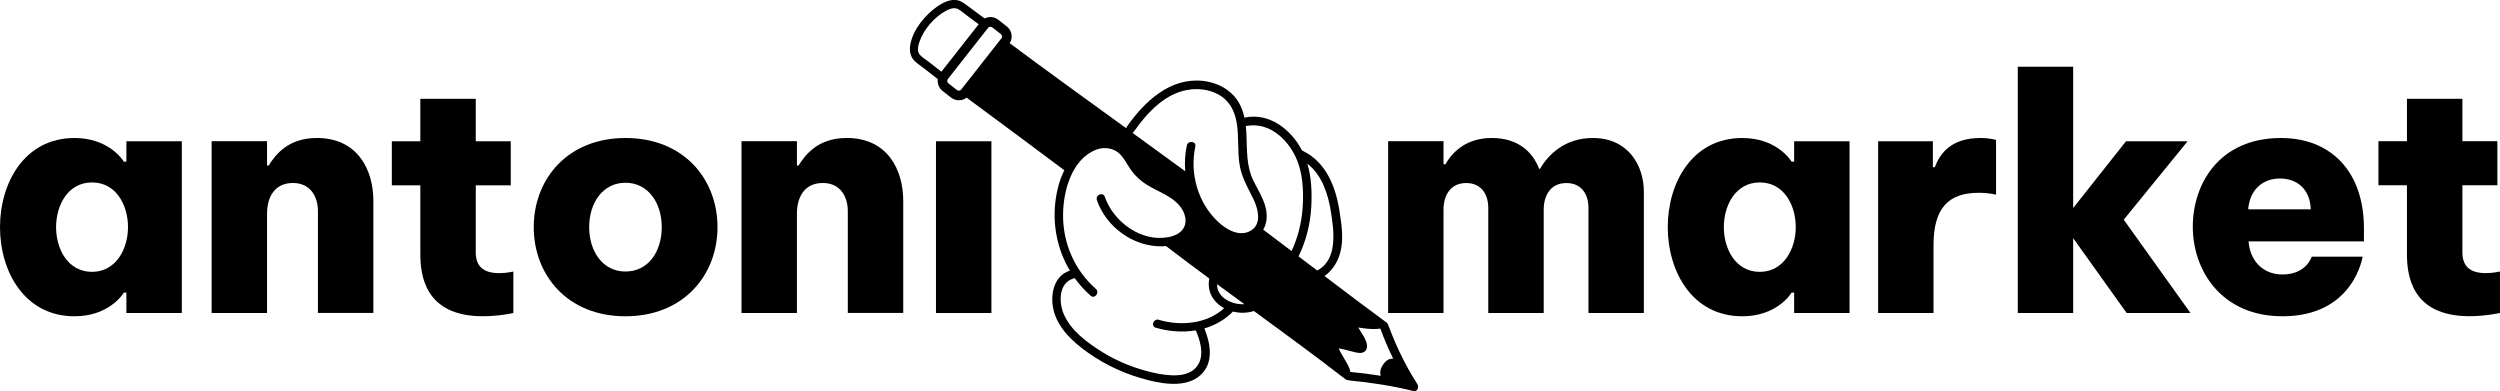
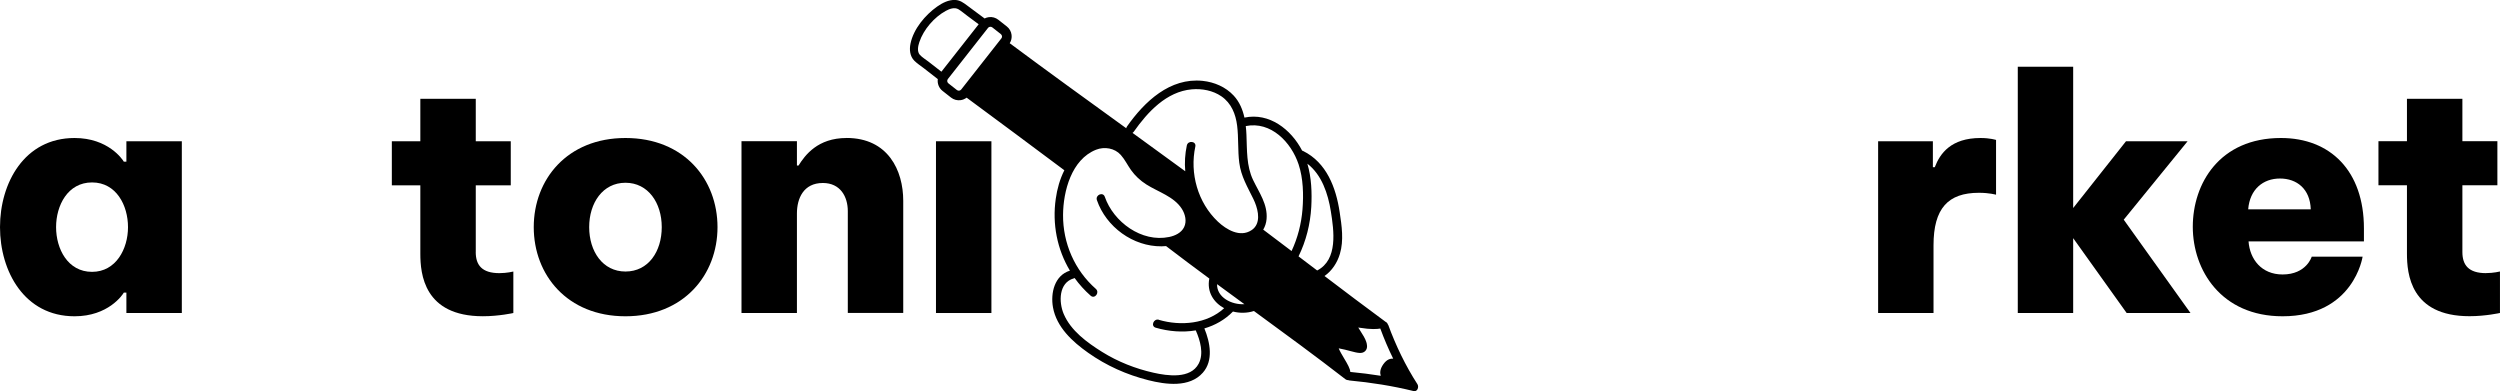
<svg xmlns="http://www.w3.org/2000/svg" viewBox="0 0 620.1 97.02" data-name="Layer 1" id="Layer_1">
  <path d="M344.29,80.57c-.02-.1-.07-.21-.13-.3-.12-.22-.28-.37-.47-.44-5.09-3.74-10.13-7.55-15.16-11.37,1.86-1.29,3.17-3.31,3.82-5.5,1-3.36.45-6.96-.06-10.35-.91-6.07-3.24-12.28-9.07-15.16-.08-.04-.16-.07-.24-.09-2.74-5.27-8.14-9.49-14.31-8.19-.44-2-1.23-3.9-2.66-5.45-1.99-2.15-4.8-3.35-7.69-3.66-8.13-.85-14.44,5.14-18.78,11.31-.1.15-.16.3-.19.44-9.66-6.99-19.33-13.97-28.9-21.09.39-.61.55-1.33.46-2.06-.1-.84-.52-1.58-1.18-2.1l-2.11-1.66c-.66-.52-1.49-.75-2.32-.65-.39.05-.75.16-1.08.33-1.45-1.08-2.9-2.16-4.36-3.24-.9-.67-1.73-1.29-2.91-1.35-1.62-.08-3.21.73-4.5,1.64-2.97,2.1-5.86,5.54-6.61,9.18-.31,1.48-.17,3.14.96,4.26.7.7,1.58,1.26,2.37,1.87,1.15.89,2.29,1.78,3.44,2.68-.15,1.08.26,2.2,1.17,2.92l2.11,1.66h0c.7.55,1.57.76,2.39.64.53-.07,1.04-.29,1.48-.62,8.08,6,16.2,11.96,24.24,18.01-1.11,2.2-1.79,4.63-2.13,7.06-.9,6.27.34,12.56,3.51,17.84-3.82,1.17-4.84,5.56-4.2,9.11.88,4.9,4.83,8.51,8.71,11.25,4.55,3.22,9.55,5.45,14.94,6.81,4.31,1.09,10.21,1.9,13.52-1.86,2.67-3.02,1.81-7.5.38-10.98,2.63-.77,5.08-2.13,7.09-4.19,1.68.43,3.51.42,5.2-.13,7.62,5.57,15.24,11.14,22.71,16.93.23.17.46.23.68.22.09.04.2.07.32.08,5.33.5,10.67,1.34,15.87,2.62,1,.25,1.41-1.03.97-1.71-2.95-4.57-5.37-9.59-7.24-14.71ZM233.5,17.78c-1.08-.84-2.16-1.68-3.24-2.52-.68-.53-1.52-1.02-2.1-1.66-.73-.81-.46-2.16-.12-3.17,1.04-3.12,3.68-6.16,6.55-7.73.94-.52,2.2-.98,3.18-.38.75.46,1.46,1.09,2.17,1.61.94.7,1.87,1.39,2.81,2.09l-9.24,11.76ZM248.38,9.52l-9.96,12.68c-.26.33-.74.39-1.07.13l-2.11-1.66c-.33-.26-.39-.74-.13-1.07l9.96-12.68c.12-.16.29-.26.51-.28.2-.02.4.03.56.16l2.11,1.66c.16.13.26.31.29.51.02.2-.03.4-.16.56ZM287.46,79.31c-1.3-.38-2.12,1.58-.81,1.97,3.23.94,6.68,1.22,9.95.67,1.1,2.51,2.04,5.73.72,8.25-2.02,3.85-7.75,3.03-11.2,2.25-4.49-1.01-8.84-2.72-12.75-5.16-3.73-2.33-7.76-5.25-9.53-9.42-1.26-2.97-1.24-7.74,2.47-8.81.09-.03.17-.06.24-.1,1.14,1.59,2.47,3.06,3.98,4.39,1.03.9,2.3-.8,1.28-1.7-5.27-4.63-8.18-11.36-8.13-18.35.04-5.87,2.09-13.75,8.18-16.16,2.08-.82,4.61-.42,6.14,1.29,1,1.12,1.67,2.53,2.53,3.74,1.03,1.44,2.3,2.62,3.79,3.57,2.93,1.87,6.88,3,8.83,6.07.83,1.31,1.27,3.08.55,4.54-.69,1.41-2.24,2.13-3.7,2.43-6.82,1.42-13.81-3.71-15.97-9.98-.45-1.29-2.4-.44-1.95.85,2.29,6.64,8.96,11.52,16.04,11.45.37,0,.74-.03,1.11-.06,3.55,2.72,7.13,5.39,10.73,8.05-.66,3.32,1.08,5.95,3.68,7.36-4.28,3.91-10.75,4.47-16.18,2.89ZM301.88,70.48c2.26,1.66,4.52,3.31,6.78,4.97-3.17.19-6.86-1.69-6.78-4.97ZM311.23,56.37c-.08.07-.16.15-.22.25-.18.18-.38.34-.61.49-2.83,1.85-6.21-.15-8.32-2.14-4.98-4.71-7.02-11.98-5.59-18.62.29-1.34-1.82-1.6-2.11-.27-.45,2.1-.58,4.26-.39,6.4-4.35-3.19-8.71-6.36-13.08-9.52.11-.07.22-.17.32-.3,3.43-4.87,8.09-9.94,14.39-10.5,2.52-.22,5.22.28,7.33,1.73,2.47,1.69,3.55,4.4,3.91,7.28.38,3.05.14,6.14.53,9.19.43,3.38,2.04,6,3.5,9,.98,2.02,1.9,5.12.34,7.02ZM313.33,56.96c.45-.76.75-1.65.83-2.62.31-3.66-1.85-6.57-3.35-9.71-1.67-3.52-1.48-7.37-1.64-11.17-.03-.72-.08-1.46-.17-2.19,6.23-1.26,11.28,3.99,13.11,9.52,1.15,3.46,1.25,7.55.96,11.15-.29,3.59-1.19,7.07-2.71,10.33-2.34-1.78-4.69-3.55-7.04-5.32ZM326.71,67.09l-4.62-3.5c1.87-3.82,2.92-8.01,3.16-12.26.19-3.5.05-7.31-.97-10.73,3.57,2.76,5.12,7.42,5.82,11.81.76,4.77,1.82,12-3.39,14.68ZM343.13,90.33c-.86,1.21-.88,2.18-.65,2.88-2.5-.4-5.01-.71-7.52-.95,0,0-.02,0-.03,0-.06-.85-.65-1.89-1.57-3.42-.42-.7-1.06-1.78-1.31-2.43.02,0,.03,0,.05,0,1.09.2,2.03.45,2.86.67,1.76.47,2.93.77,3.69-.03.7-.73.37-1.8.25-2.21-.28-.9-.88-1.83-1.41-2.65-.18-.28-.42-.64-.59-.95.12.01.26.03.42.06,2.72.45,4.27.33,5.05.19,0,0,0,0,0,0,.93,2.53,2,5.04,3.2,7.48-.72-.07-1.6.18-2.43,1.35Z" />
  <path d="M31.35,40.1h-.64c-.32-.56-3.86-5.87-12.22-5.87C6.03,34.23,0,45.41,0,56.34s6.03,22.11,18.49,22.11c8.36,0,11.9-5.3,12.22-5.87h.64v5.06h13.75v-42.6h-13.75v5.06ZM22.83,67.43c-6.03,0-8.92-5.71-8.92-11.09s2.89-11.09,8.92-11.09,8.92,5.71,8.92,11.09-2.97,11.09-8.92,11.09Z" />
-   <path d="M78.54,34.23c-7.15,0-10.29,4.26-11.9,6.83h-.4v-6.03h-13.75v42.6h13.75v-24.68c0-3.7,1.61-7.56,6.43-7.56,4.34,0,6.19,3.38,6.19,6.99v25.24h13.75v-27.81c0-7.56-3.78-15.59-14.07-15.59Z" />
  <path d="M118.01,62.53v-16.56h8.68v-10.93h-8.68v-10.53h-13.75v10.53h-7.07v10.93h7.07v16.96c0,4.98.88,15.51,15.51,15.51,4.02,0,7.56-.8,7.56-.8v-10.29s-1.61.4-3.46.4c-4.34,0-5.87-2.01-5.87-5.23Z" />
  <path d="M155.14,34.23c-14.47,0-22.75,10.29-22.75,22.11s8.28,22.11,22.75,22.11,22.83-10.29,22.83-22.11-8.28-22.11-22.83-22.11ZM155.14,67.35c-5.63,0-9-4.98-9-11.01s3.38-11.01,9-11.01,9,4.98,9,11.01-3.3,11.01-9,11.01Z" />
  <path d="M209.97,34.23c-7.15,0-10.29,4.26-11.9,6.83h-.4v-6.03h-13.75v42.6h13.75v-24.68c0-3.7,1.61-7.56,6.43-7.56,4.34,0,6.19,3.38,6.19,6.99v25.24h13.75v-27.81c0-7.56-3.78-15.59-14.07-15.59Z" />
  <rect height="42.6" width="13.75" y="35.04" x="232.16" />
-   <path d="M395.1,34.23c-7.07,0-11.17,4.26-13.1,7.64h-.24c-1.61-4.26-5.3-7.64-11.73-7.64-6.03,0-9.57,3.13-11.5,6.51h-.48v-5.71h-13.74v42.6h13.74v-25.64c0-3.38,1.61-6.59,5.63-6.59,3.7,0,5.47,2.73,5.47,6.19v26.04h13.75v-25.64c0-3.38,1.61-6.59,5.63-6.59,3.7,0,5.47,2.73,5.47,6.19v26.04h13.74v-30.06c0-6.51-3.86-13.34-12.62-13.34Z" />
-   <path d="M445.02,40.1h-.64c-.32-.56-3.86-5.87-12.22-5.87-12.46,0-18.49,11.17-18.49,22.11s6.03,22.11,18.49,22.11c8.36,0,11.9-5.3,12.22-5.87h.64v5.06h13.74v-42.6h-13.74v5.06ZM436.5,67.43c-6.03,0-8.92-5.71-8.92-11.09s2.89-11.09,8.92-11.09,8.92,5.71,8.92,11.09-2.97,11.09-8.92,11.09Z" />
  <path d="M479.91,41.47h-.48v-6.43h-13.58v42.6h13.74v-16.8c0-9.16,3.62-13.02,11.25-13.02,2.65,0,4.26.48,4.26.48v-13.59s-1.45-.48-3.86-.48c-7.32,0-10.05,3.86-11.33,7.23Z" />
  <polygon points="542.61 35.04 527.33 35.04 514.23 51.6 514.23 16.55 500.49 16.55 500.49 77.64 514.23 77.64 514.23 59.07 527.5 77.64 543.33 77.64 526.77 54.49 542.61 35.04" />
  <path d="M565.76,34.23c-15.19,0-21.86,11.25-21.86,22.03s7.07,22.19,22.27,22.19c17.68,0,19.85-14.79,19.85-14.79h-12.62s-1.29,4.42-7.23,4.42c-5.23,0-8.12-3.78-8.44-8.2h28.62v-3.22c0-14.31-8.36-22.43-20.58-22.43ZM557.64,51.92c.4-4.98,3.7-7.64,7.88-7.64s7.48,2.57,7.64,7.64h-15.52Z" />
  <path d="M616.64,67.75c-4.34,0-5.87-2.01-5.87-5.23v-16.56h8.68v-10.93h-8.68v-10.53h-13.75v10.53h-7.07v10.93h7.07v16.96c0,4.98.88,15.51,15.51,15.51,4.02,0,7.56-.8,7.56-.8v-10.29s-1.61.4-3.46.4Z" />
</svg>